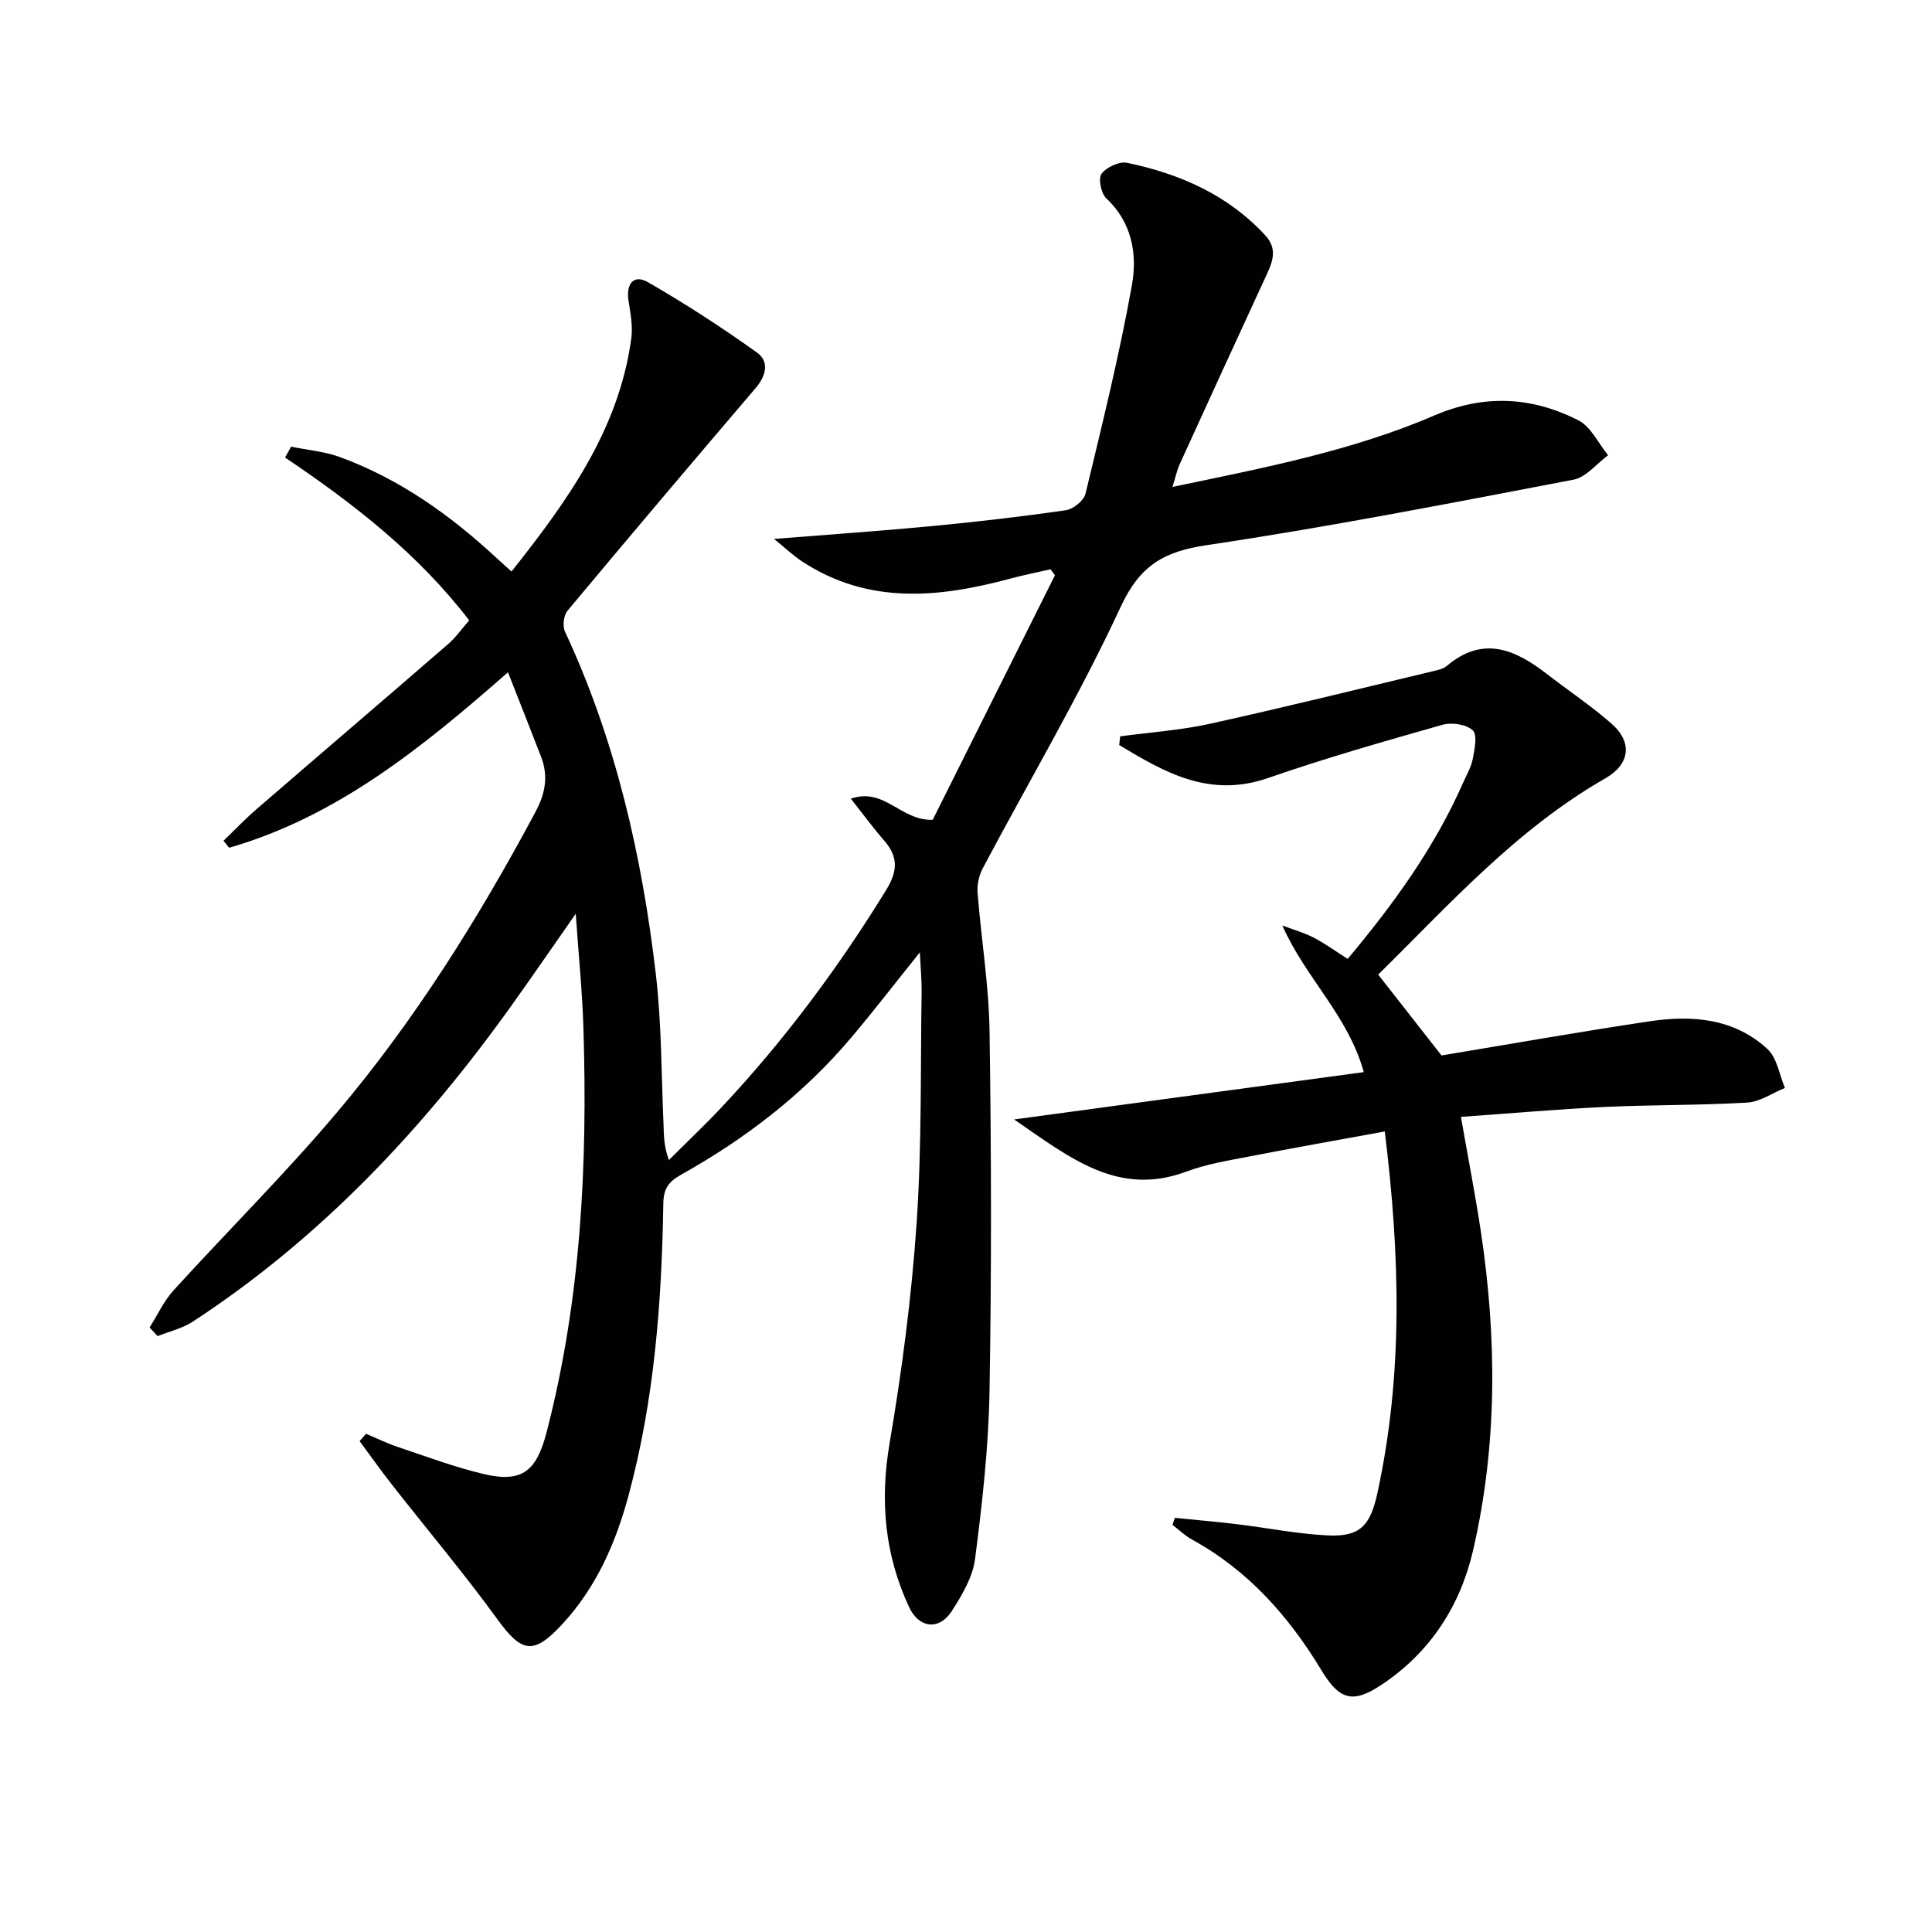
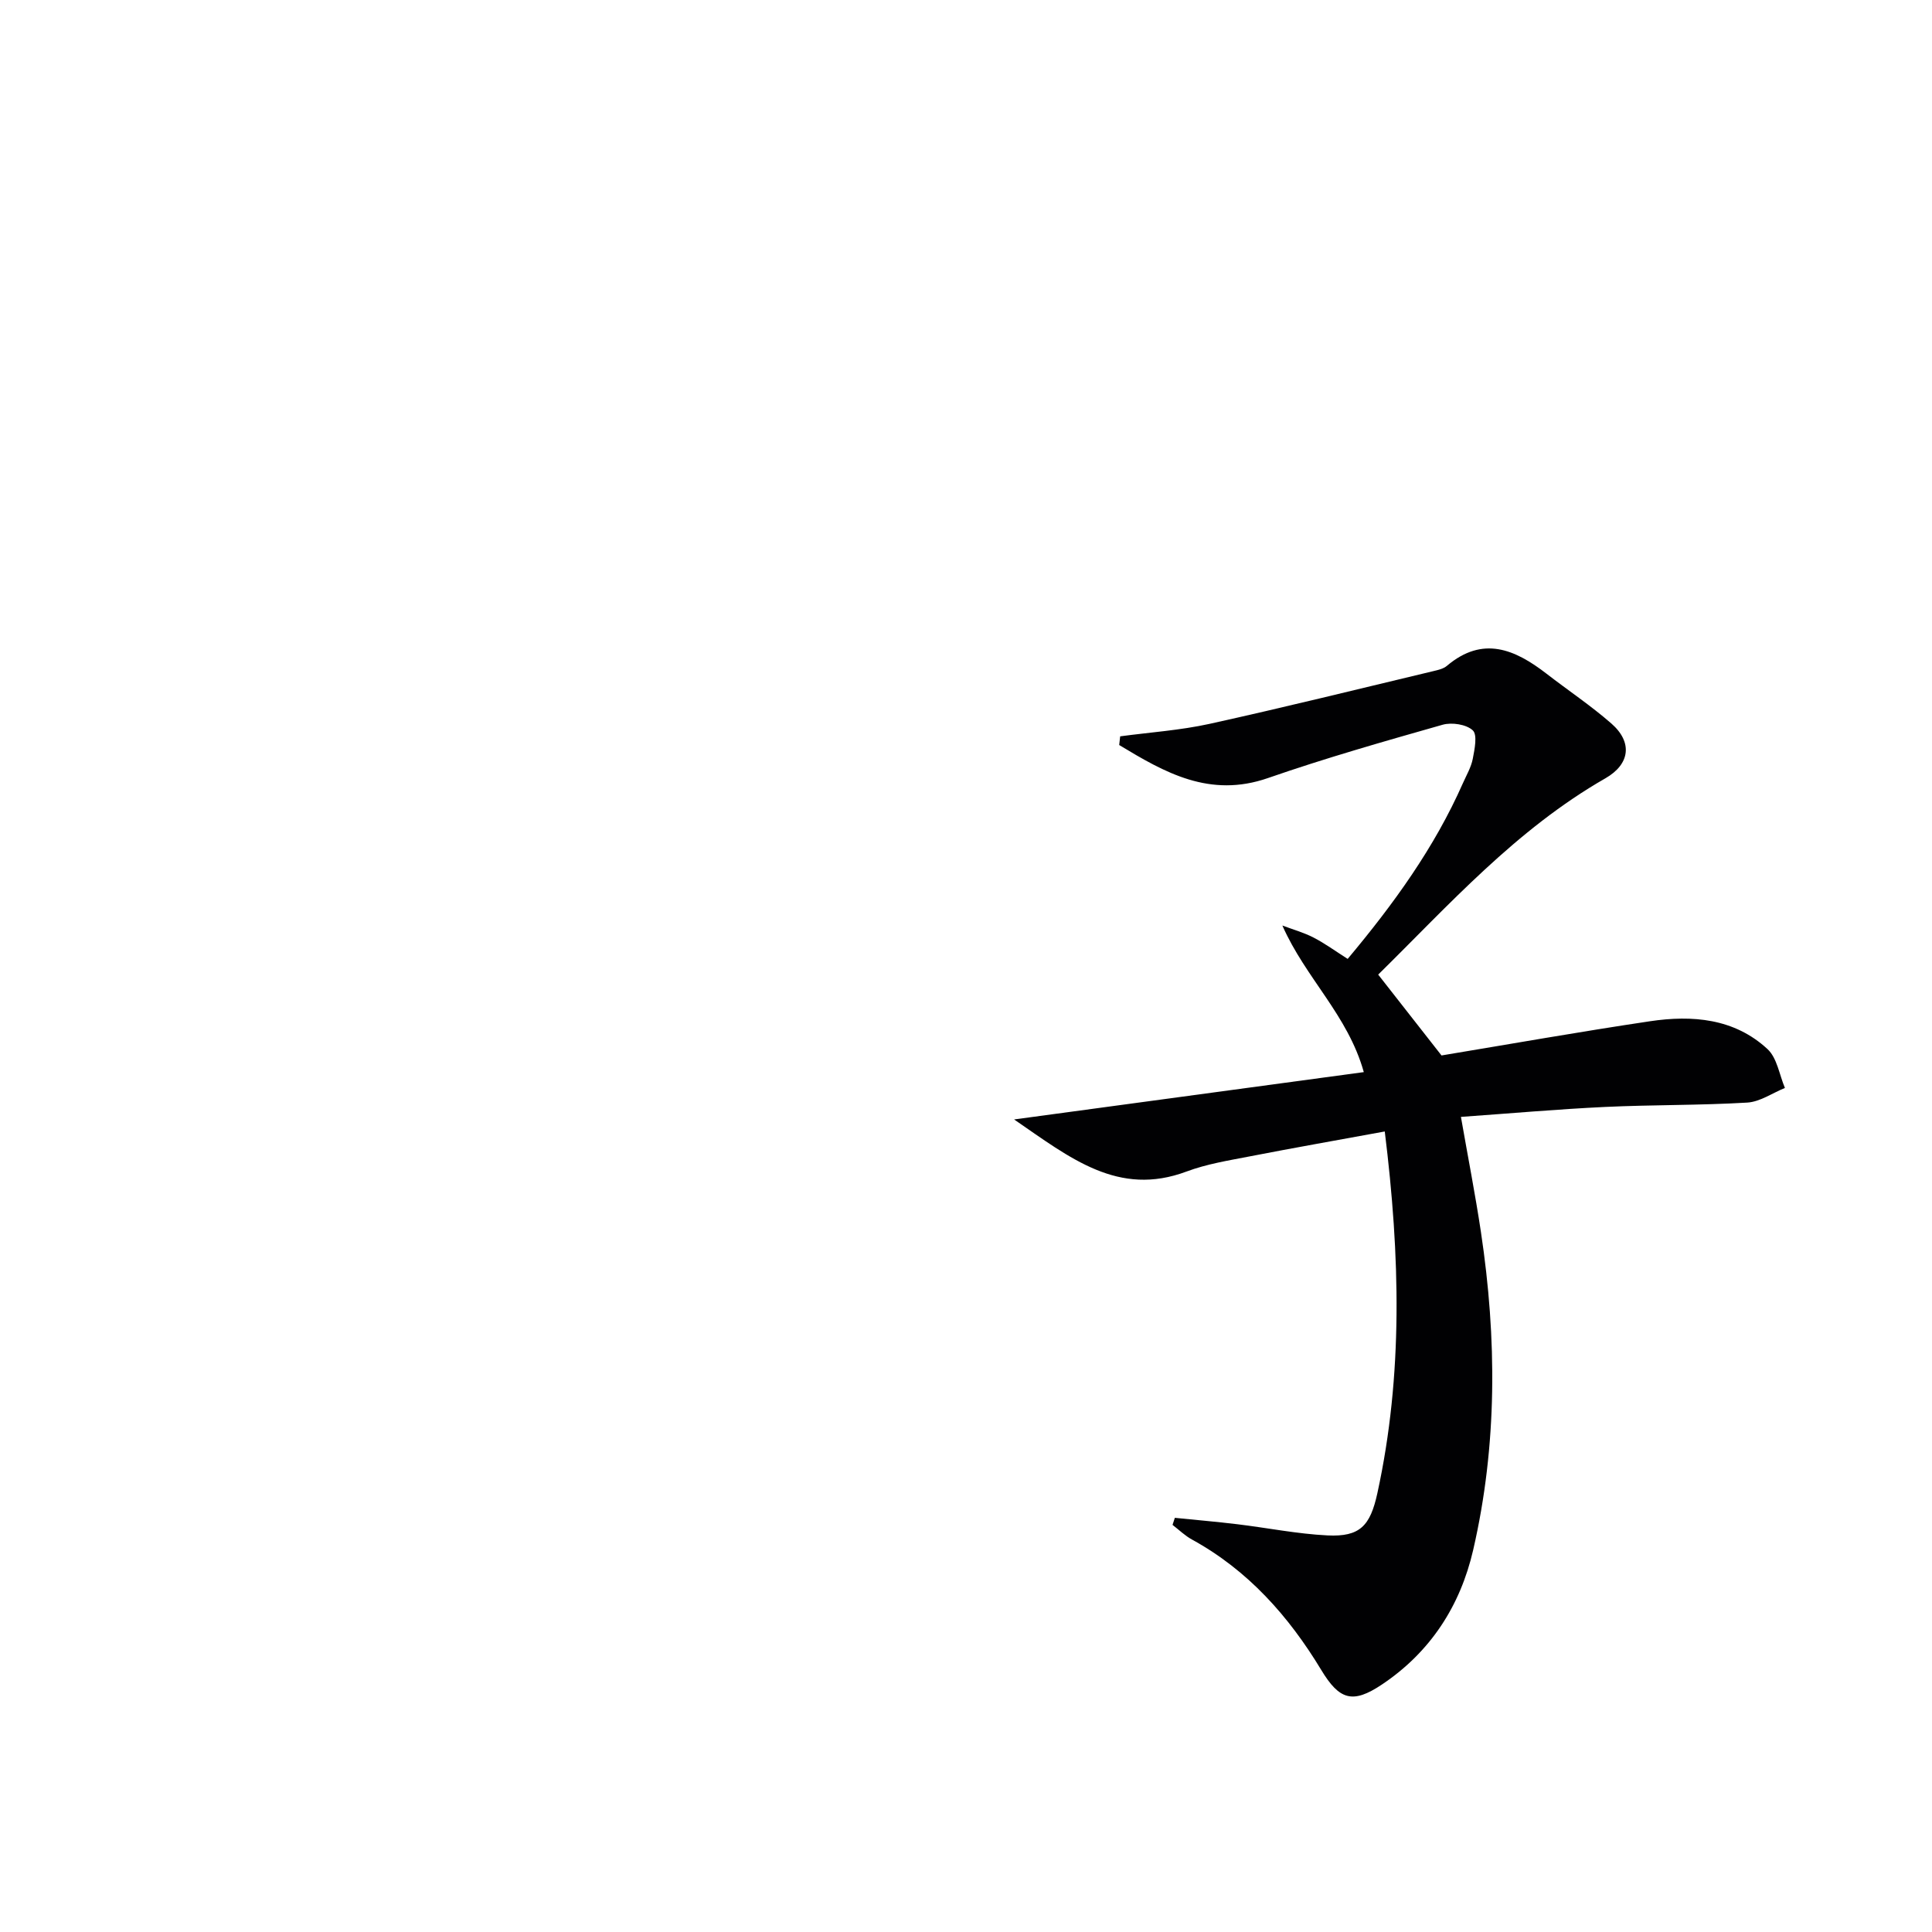
<svg xmlns="http://www.w3.org/2000/svg" enable-background="new 0 0 400 400" viewBox="0 0 400 400">
-   <path d="m190.44 197.18c-5.13 6.39-9.54 12.13-14.21 17.65-9.89 11.71-21.88 20.92-35.19 28.36-2.72 1.52-3.67 3-3.71 6.07-.32 20.31-1.85 40.5-7.16 60.23-2.67 9.92-6.67 19.11-13.76 26.78-5.92 6.4-8.36 5.96-13.38-.95-6.93-9.54-14.55-18.58-21.83-27.87-2.33-2.97-4.51-6.06-6.75-9.09.45-.5.9-1.01 1.34-1.51 2.18.91 4.31 1.97 6.55 2.72 5.96 1.99 11.87 4.23 17.97 5.65 7.93 1.84 10.81-.79 12.87-8.74 7.12-27.5 8.49-55.48 7.61-83.67-.23-7.43-.98-14.84-1.59-23.62-4.89 6.99-8.91 12.84-13.03 18.62-18.33 25.7-39.64 48.42-66.22 65.8-2.17 1.42-4.86 2.04-7.32 3.02-.55-.6-1.11-1.19-1.66-1.79 1.63-2.57 2.93-5.44 4.94-7.66 11.2-12.31 23.04-24.07 33.77-36.76 16.16-19.12 29.4-40.28 41.2-62.35 2.04-3.81 2.68-7.43 1.14-11.4-2.17-5.62-4.39-11.22-6.85-17.48-18.07 15.87-35.59 29.94-57.73 36.33-.39-.48-.78-.96-1.17-1.45 2.27-2.18 4.45-4.47 6.83-6.53 13.21-11.42 26.48-22.75 39.68-34.19 1.6-1.39 2.85-3.19 4.36-4.91-10.59-13.8-23.95-24.18-38.12-33.71.42-.75.84-1.5 1.25-2.25 3.41.7 6.97.99 10.2 2.18 12.2 4.5 22.62 11.88 32.1 20.65.96.89 1.94 1.76 3.33 3.02 11.56-14.6 22.22-29.33 24.8-48.24.35-2.56-.18-5.28-.58-7.89-.52-3.45 1.09-5.47 4.04-3.77 7.74 4.45 15.27 9.35 22.54 14.54 2.66 1.9 1.91 4.86-.29 7.42-13.05 15.29-26.04 30.63-38.92 46.06-.8.96-1.05 3.18-.51 4.33 10.51 22.54 15.94 46.45 18.81 70.96 1.2 10.22 1.12 20.59 1.58 30.9.1 2.29.01 4.58 1.12 7.53 3.66-3.66 7.42-7.21 10.96-10.98 12.92-13.77 24.12-28.83 34.01-44.91 2.38-3.86 2.57-6.83-.37-10.21-2.26-2.59-4.29-5.37-6.94-8.72 7.03-2.39 10.28 4.6 16.96 4.38 8.15-16.3 16.73-33.47 25.31-50.64-.31-.41-.62-.81-.92-1.22-2.75.63-5.53 1.17-8.26 1.91-14.84 4-29.48 5.47-43.22-3.57-1.82-1.2-3.41-2.73-5.77-4.63 11.66-.93 22.19-1.66 32.7-2.66 9.26-.88 18.51-1.95 27.71-3.28 1.54-.22 3.74-1.99 4.08-3.41 3.45-14.34 7.01-28.68 9.61-43.19 1.13-6.32.08-12.94-5.31-17.98-1.08-1.01-1.7-4.1-.98-5.08 1.02-1.37 3.69-2.61 5.31-2.27 10.93 2.28 20.9 6.65 28.64 15.07 2.86 3.11 1.12 6.16-.29 9.22-5.84 12.67-11.67 25.35-17.45 38.05-.59 1.29-.88 2.71-1.52 4.76 18.88-3.94 37.13-7.44 54.27-14.81 10.27-4.41 20.17-3.88 29.78 1.03 2.6 1.33 4.12 4.76 6.14 7.22-2.37 1.74-4.54 4.56-7.15 5.06-25.26 4.83-50.53 9.77-75.96 13.56-8.88 1.32-13.81 4.18-17.79 12.74-8.58 18.49-19.01 36.12-28.57 54.16-.79 1.48-1.2 3.41-1.07 5.08.75 9.58 2.34 19.14 2.48 28.73.36 24.83.42 49.67-.01 74.49-.2 11.58-1.51 23.17-2.99 34.68-.48 3.76-2.69 7.49-4.81 10.79-2.64 4.1-6.82 3.57-8.86-.82-5.06-10.87-6.06-22.05-4.02-33.98 2.56-15.03 4.54-30.23 5.58-45.44 1.09-15.92.79-31.95 1.04-47.93.03-2.44-.21-4.88-.37-8.19z" fill="#010103" />
  <path d="m231.92 152.45c6.17-.83 12.43-1.25 18.49-2.58 15.51-3.42 30.93-7.24 46.38-10.93.96-.23 2.05-.47 2.77-1.08 7.43-6.29 14.07-3.44 20.6 1.6 4.47 3.46 9.2 6.62 13.45 10.33 4.45 3.89 3.87 8.42-1.23 11.35-18.5 10.59-32.47 26.31-47.04 40.64 4.52 5.77 8.71 11.12 13.11 16.74 14.11-2.34 28.6-4.91 43.15-7.08 8.77-1.31 17.47-.6 24.34 5.76 1.99 1.84 2.45 5.32 3.61 8.05-2.6 1.05-5.15 2.87-7.81 3.03-9.79.58-19.62.44-29.42.9-9.76.46-19.51 1.33-29.85 2.06 1.45 8.31 2.97 16.04 4.14 23.83 3.31 22.04 3.42 44.06-1.61 65.86-2.67 11.56-8.86 21.13-18.9 27.84-6.05 4.05-8.8 3.19-12.55-3.02-6.73-11.13-15.15-20.63-26.74-26.99-1.47-.8-2.71-2.02-4.05-3.05.16-.49.32-.98.48-1.46 4.3.44 8.6.8 12.89 1.32 6.24.75 12.45 2.01 18.71 2.32 6.74.33 8.85-1.99 10.33-8.74 5.35-24.54 4.71-49.18 1.53-74.89-9.54 1.75-18.77 3.37-27.97 5.16-4.39.85-8.89 1.57-13.06 3.13-14.14 5.29-24.04-2.76-35.71-10.78 24.92-3.37 48.4-6.55 72.4-9.8-3.31-11.83-12.04-19.42-16.86-30.35 2.17.82 4.43 1.44 6.47 2.5 2.33 1.2 4.47 2.77 7.05 4.41 9.54-11.39 17.96-23.03 23.85-36.36.74-1.67 1.71-3.31 2.05-5.06.38-1.98 1-4.97 0-5.9-1.33-1.24-4.33-1.7-6.24-1.16-12.11 3.44-24.25 6.9-36.14 11.03-12.1 4.21-21.4-1.14-30.82-6.83.07-.6.13-1.2.2-1.8z" fill="#010103" />
</svg>